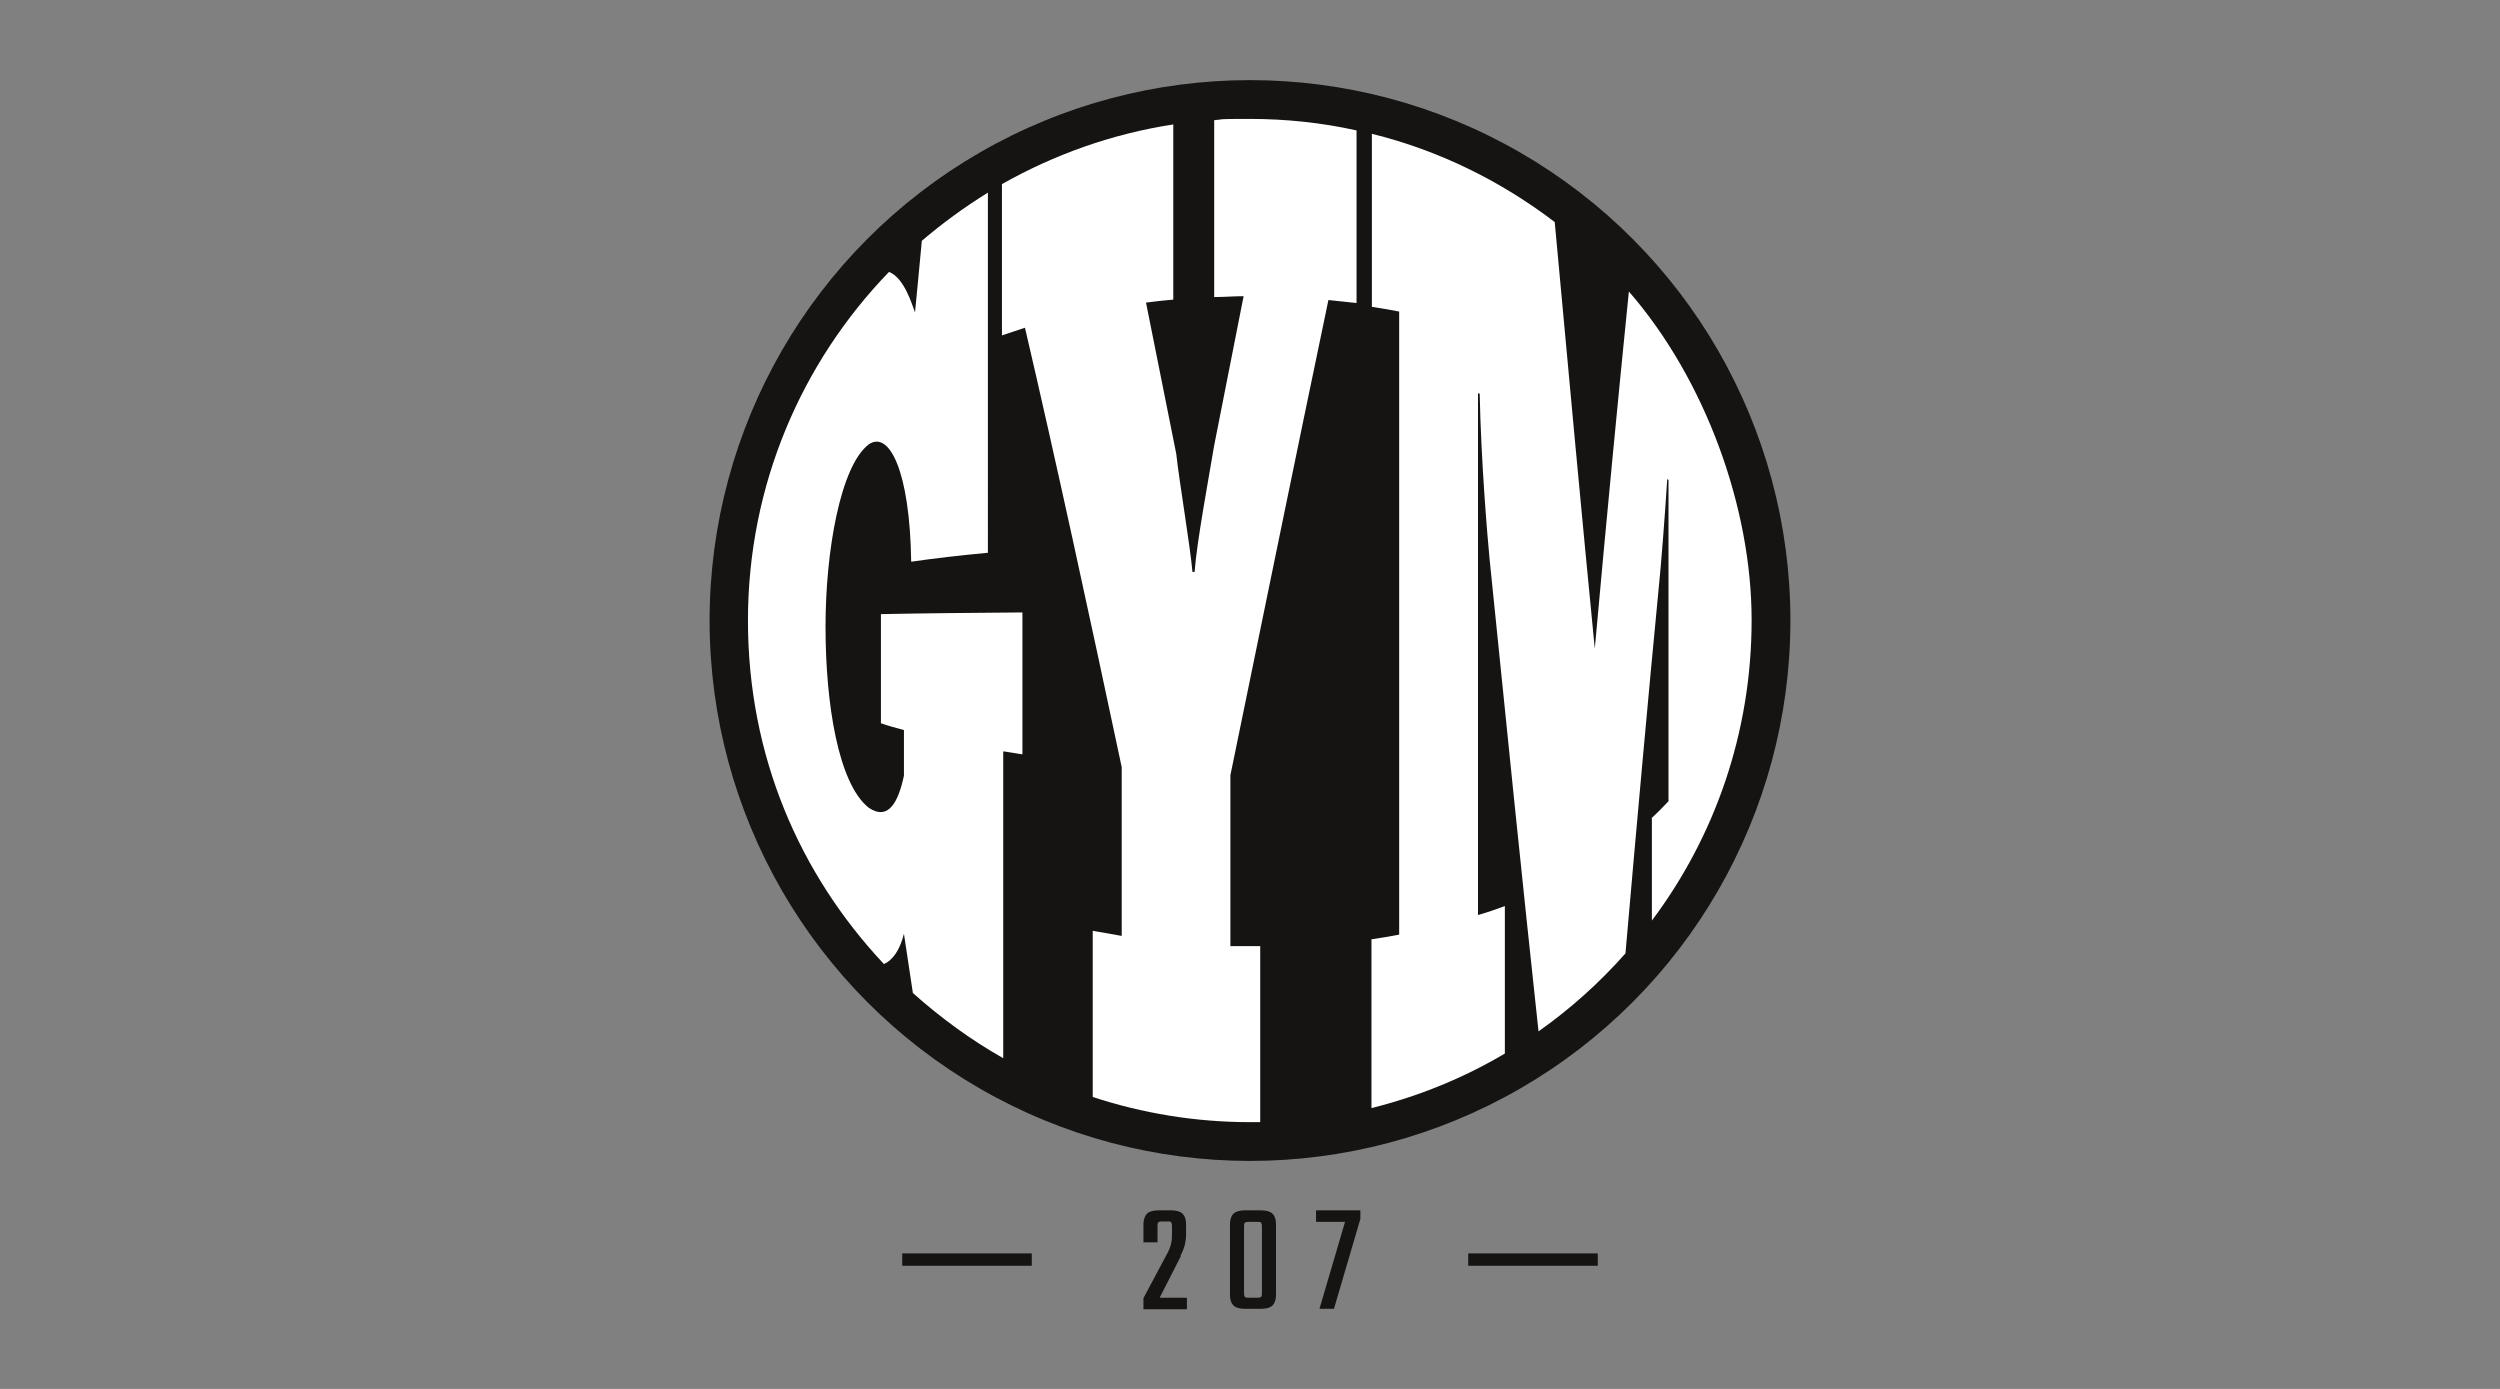
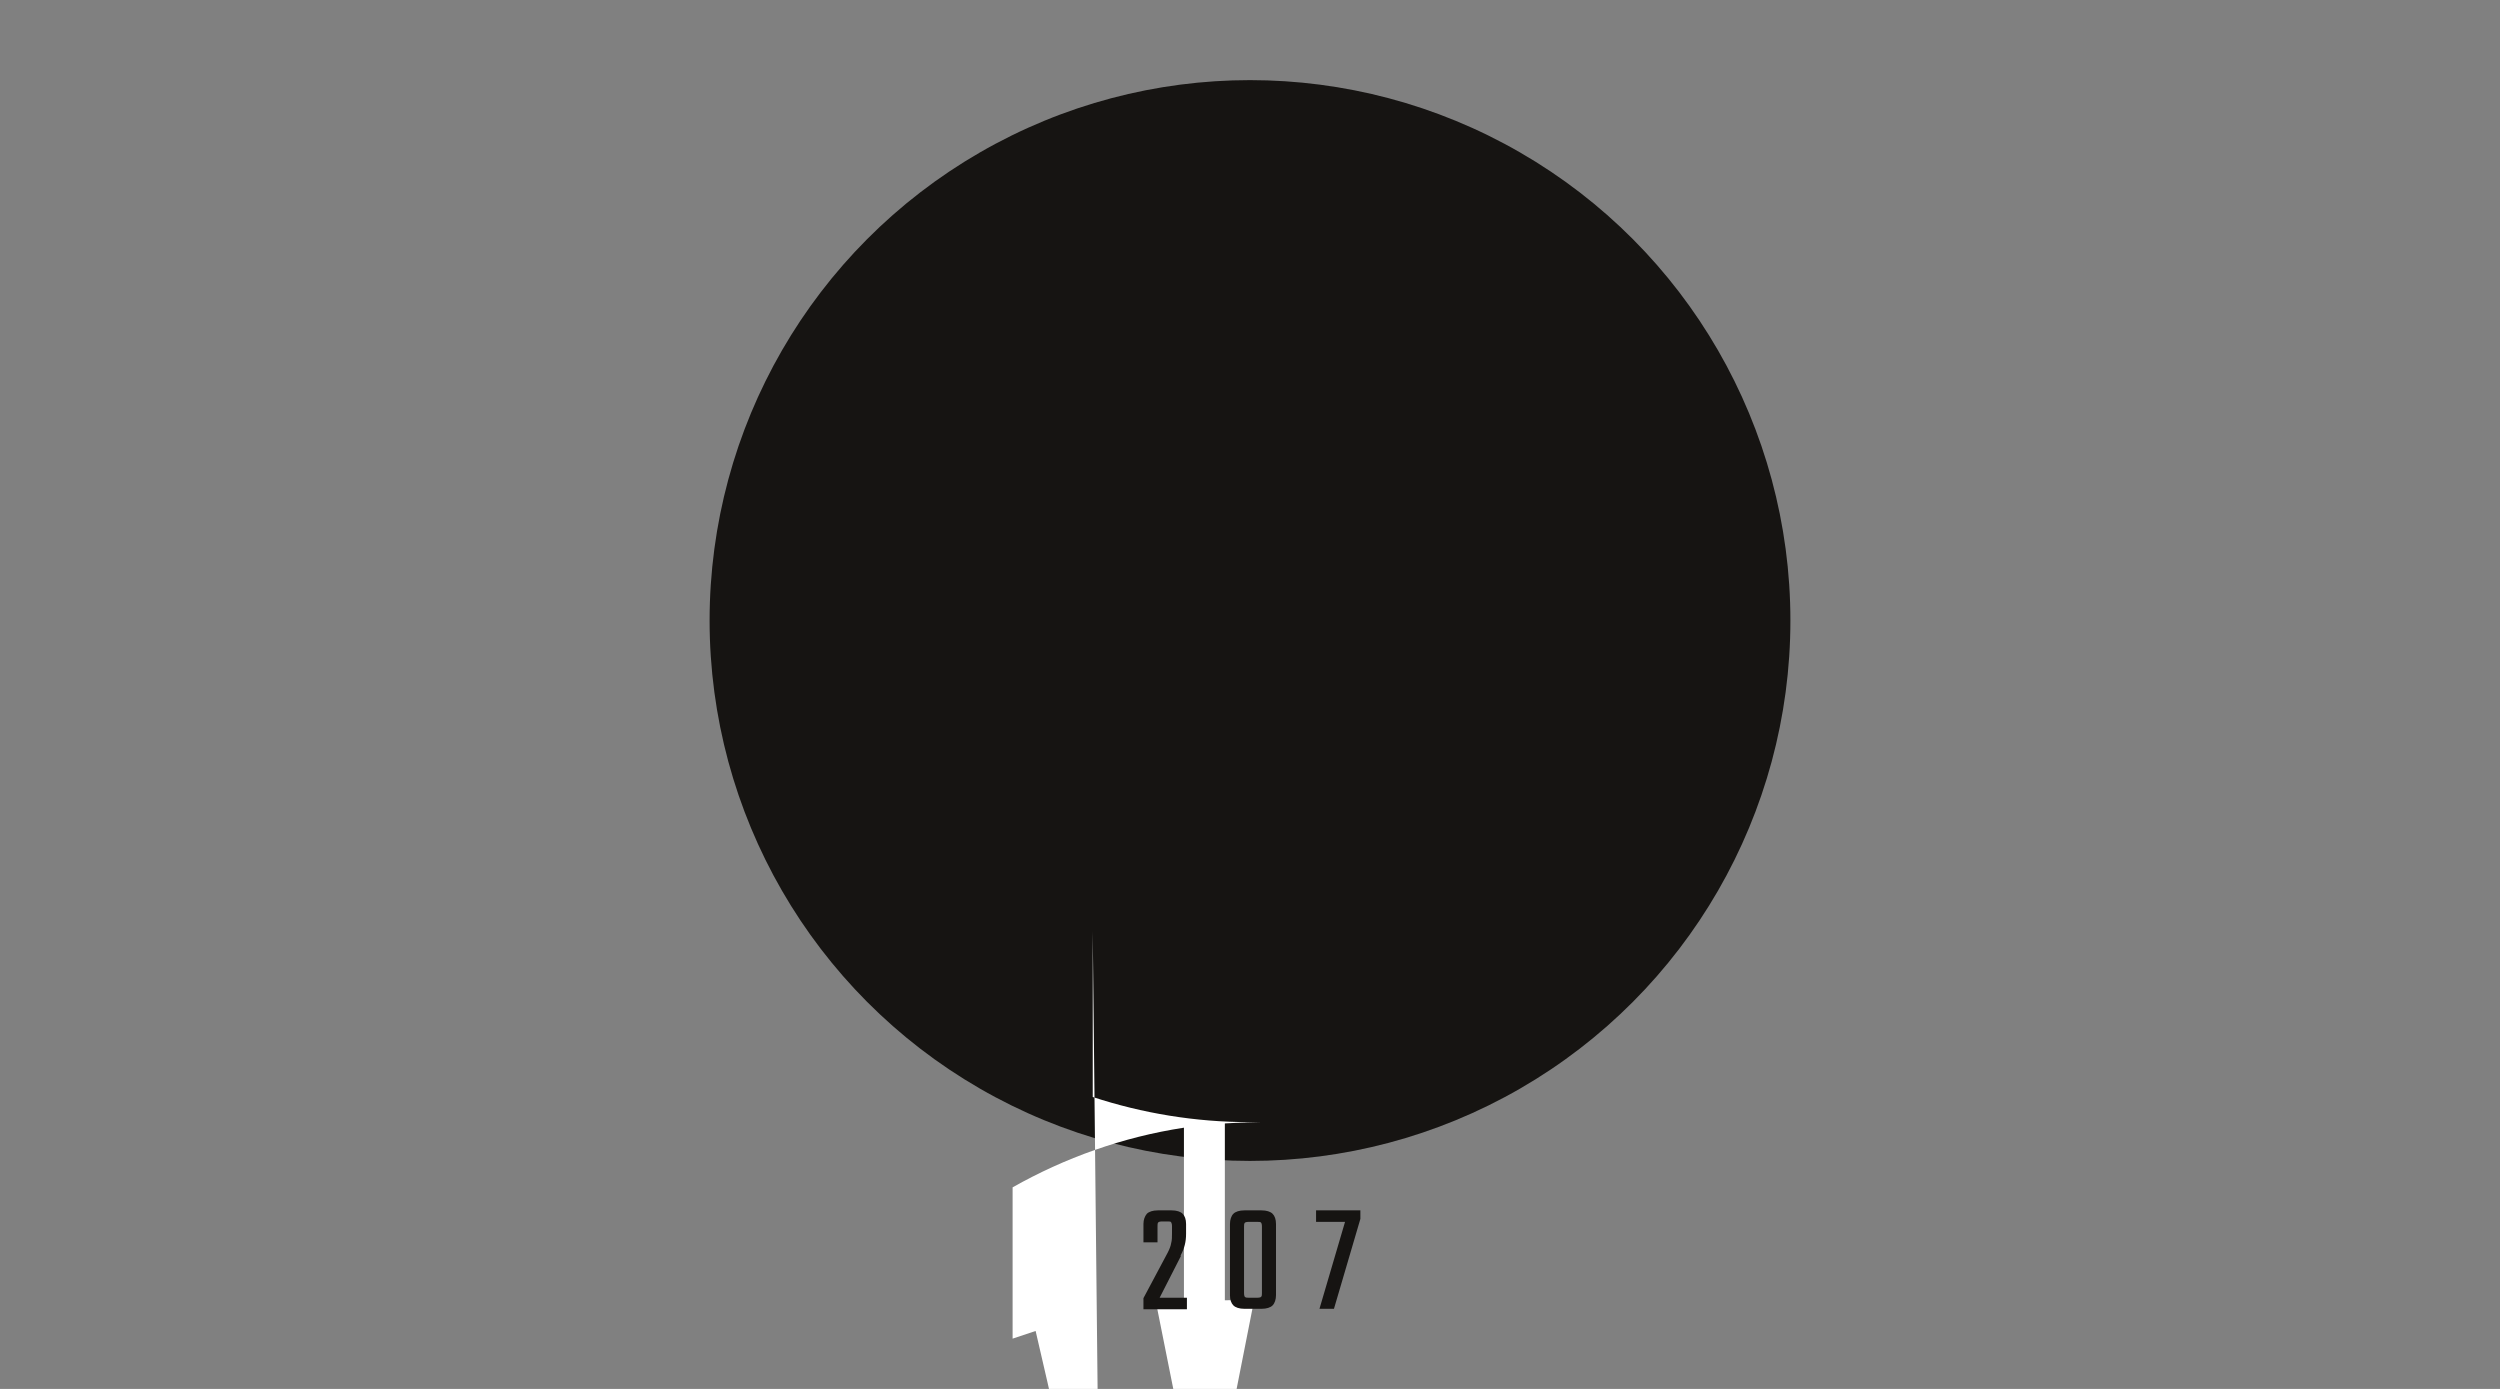
<svg xmlns="http://www.w3.org/2000/svg" id="Laag_1" viewBox="0 0 586.6 325.9">
  <rect x="0" y="0" width="586.6" height="325.9" fill="#808080" stroke="none" />
  <defs>
    <style>      .st0 {        fill: #fff;      }      .st1 {        fill: #161412;      }    </style>
  </defs>
  <circle class="st1" cx="293.3" cy="145.6" r="126.8" />
-   <path class="st0" d="M256.4,218.5v38.9c11.6,3.8,24,5.9,36.9,5.9s1.6,0,2.4,0c0-13.8,0-27.5,0-41.3-2.3,0-4.7,0-7,0,0-13.4,0-26.7,0-40.1,7.7-37.4,15.4-75.2,23-111.5,2.2.2,4.4.5,6.6.7,0-13.5,0-27,0-40.5-8.1-1.8-16.5-2.7-25.1-2.7s-5.6.1-8.3.3v41.5c2.3,0,4.6-.2,6.9-.2-2.3,11.7-4.6,23.4-6.9,35-1.4,8.3-4.1,22.8-4.6,29.7-.2,0-.3,0-.5,0-.5-5.9-3.1-21.2-3.8-27.7-2.4-12-4.8-23.9-7.1-35.5,2.1-.3,4.3-.5,6.4-.7,0-13.7,0-27.4,0-41.1-14.4,2.2-28,7.1-40.2,14v35.5c1.8-.6,3.6-1.2,5.4-1.8,7.3,31.3,14.9,66.4,22.7,103.1v39.6c-2.3-.4-4.6-.8-6.8-1.2Z" />
-   <path class="st0" d="M387.6,192v24c14.7-19.6,23.4-44,23.4-70.5s-10.9-56.5-28.8-77.1c-2.5,24.7-5.2,52.8-8,83.8-3-30.6-6.1-64.2-9.4-100.1-12.6-9.6-27.1-16.8-42.9-20.7v40.6c2.1.3,4.3.7,6.4,1.1v146.2c-2.2.4-4.3.8-6.5,1.1v39.6c11.2-2.8,21.7-7.1,31.3-12.8v-34.6c-2.1.8-4.2,1.5-6.3,2.1,0-40.8,0-81.6,0-122.4.1,0,.3,0,.4.1.3,15.6,1.8,33.4,2.3,38.6,4,39.5,7.8,76.8,11.5,111,7.5-5.3,14.3-11.4,20.4-18.3,2.8-32.1,5.4-60.9,7.8-85.7.5-4.7,1.5-17.4,2-25.6,0,0,.2.2.3.2v11.3c0,21.4,0,42.8,0,64.1-1.3,1.4-2.6,2.7-4.1,4.1Z" />
-   <path class="st0" d="M235.5,176.3c1.5.2,2.9.5,4.4.7v-33.3c-12.4.1-23.7.2-33.2.4v25.6c1.7.6,3.5,1.1,5.4,1.6v10.7c-1.3,6.1-3.6,10.7-8.3,7.5-7.1-5.7-10.1-24.3-10.1-42.5,0-17.7,3.5-37.6,10.1-42.7,4.8-3.4,9.7,6.1,10,27.5,5.5-.8,11.6-1.5,18-2.1V45.2c-5.5,3.4-10.7,7.2-15.5,11.3-.5,5.7-1.1,11.3-1.6,16.8-.7-1.8-2.5-8.1-6.1-9.5-20.5,21.2-33.1,50-33.1,81.8s12.1,59.5,31.9,80.6c2.1-.9,3.8-3.4,4.7-7.1.7,4.5,1.4,9.2,2.1,13.9,6.5,5.8,13.6,11,21.2,15.3v-71.9Z" />
-   <rect class="st1" x="344.5" y="294.1" width="30.4" height="2.9" />
-   <rect class="st1" x="211.7" y="294.1" width="30.4" height="2.9" />
+   <path class="st0" d="M256.4,218.5v38.9c11.6,3.8,24,5.9,36.9,5.9s1.6,0,2.4,0s-5.6.1-8.3.3v41.5c2.3,0,4.6-.2,6.9-.2-2.3,11.7-4.6,23.4-6.9,35-1.4,8.3-4.1,22.8-4.6,29.7-.2,0-.3,0-.5,0-.5-5.9-3.1-21.2-3.8-27.7-2.4-12-4.8-23.9-7.1-35.5,2.1-.3,4.3-.5,6.4-.7,0-13.7,0-27.4,0-41.1-14.4,2.2-28,7.1-40.2,14v35.5c1.8-.6,3.6-1.2,5.4-1.8,7.3,31.3,14.9,66.4,22.7,103.1v39.6c-2.3-.4-4.6-.8-6.8-1.2Z" />
  <path class="st1" d="M277,294.6c.5-.9.8-1.7,1-2.5s.3-1.6.3-2.6v-2.3c0-1.1-.3-1.9-.8-2.4s-1.4-.8-2.6-.8h-3.2c-1.2,0-2.1.3-2.6.8-.5.6-.8,1.4-.8,2.4v4.3h3.3v-3.8c0-.4,0-.7.2-.9.1-.1.4-.2.9-.2h1.2c.5,0,.8,0,.9.2s.2.4.2.9v1.7c0,.9,0,1.6-.2,2.3-.1.7-.4,1.4-.8,2.2l-5.7,10.7v2.6h10.2v-2.7h-6.4l5-9.8Z" />
  <path class="st1" d="M296,284h-4c-1.2,0-2.1.3-2.6.8s-.8,1.4-.8,2.4v16.7c0,1.1.3,1.9.8,2.4s1.4.8,2.6.8h4c1.2,0,2.1-.3,2.6-.8s.8-1.4.8-2.4v-16.7c0-1.1-.3-1.9-.8-2.4s-1.4-.8-2.6-.8ZM296.1,303.4c0,.4,0,.7-.2.9-.1.1-.4.2-.9.2h-2c-.4,0-.7,0-.9-.2-.1-.1-.2-.4-.2-.9v-15.6c0-.4,0-.7.2-.9.1-.1.4-.2.9-.2h2c.5,0,.8,0,.9.2.1.1.2.4.2.9v15.6Z" />
  <polygon class="st1" points="318.1 284 316.4 284 308.8 284 308.8 286.7 315.6 286.7 309.6 307.1 313 307.1 319.2 286 319.2 284 318.1 284" />
</svg>